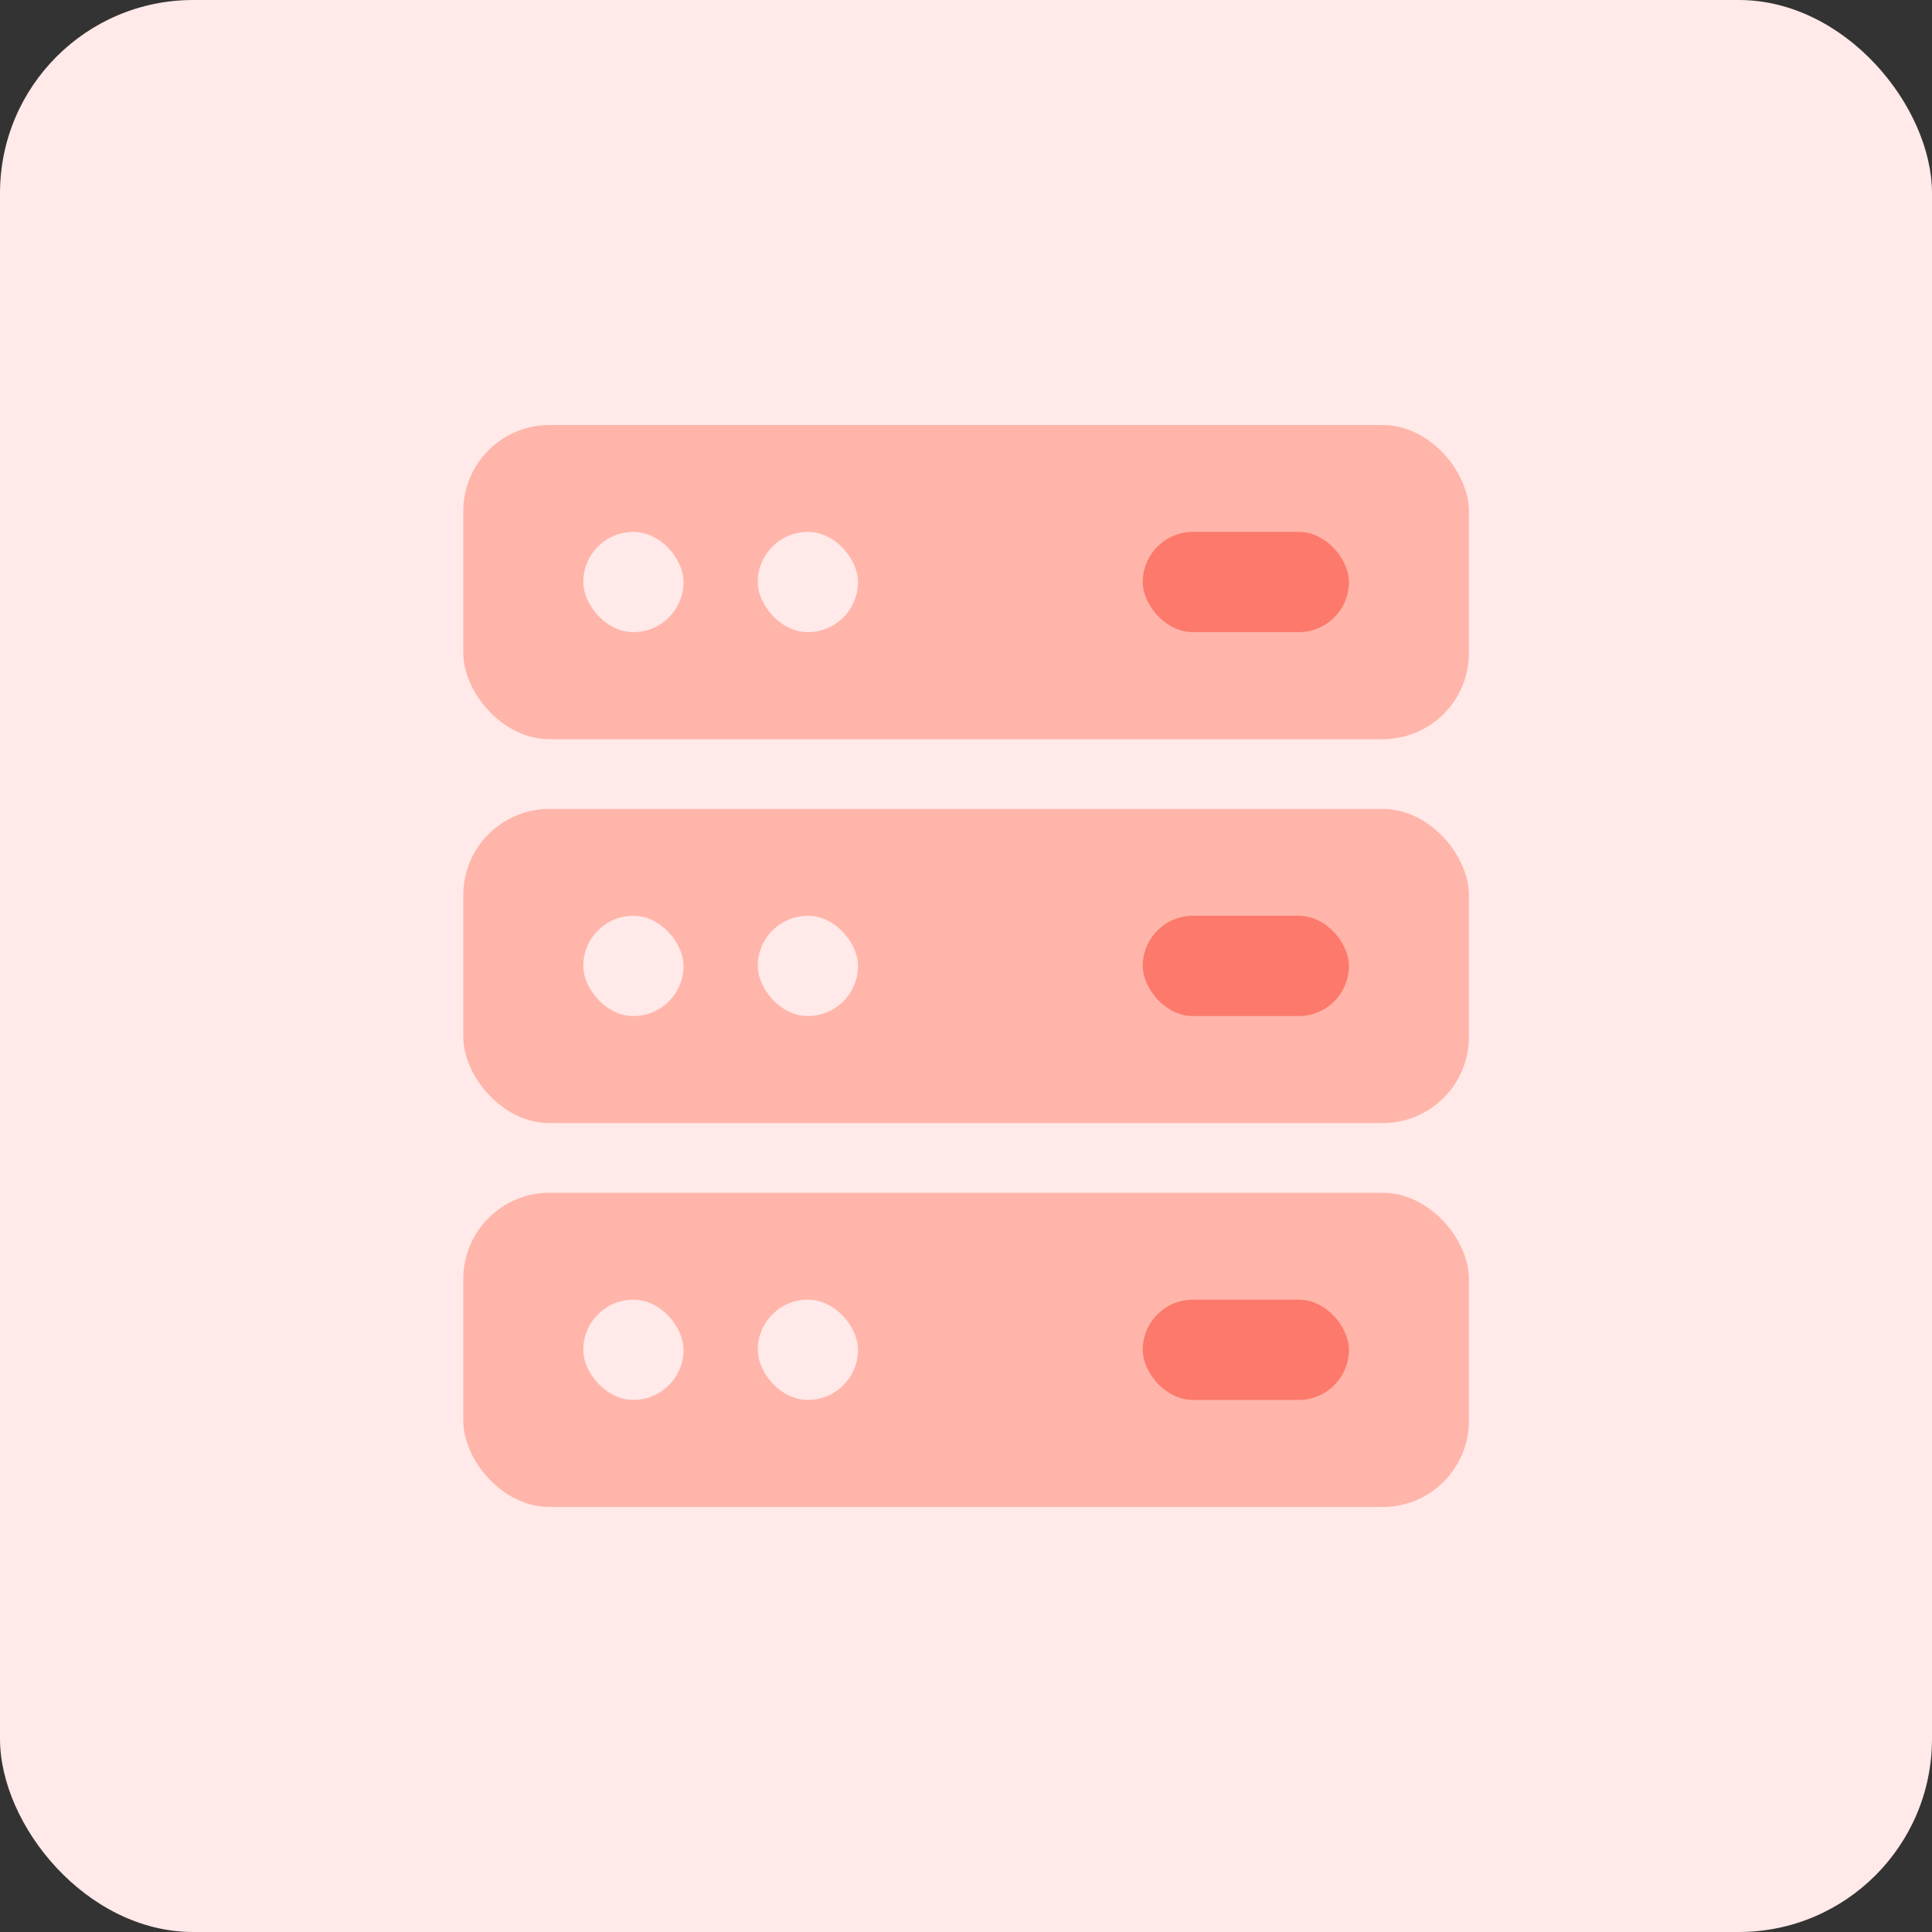
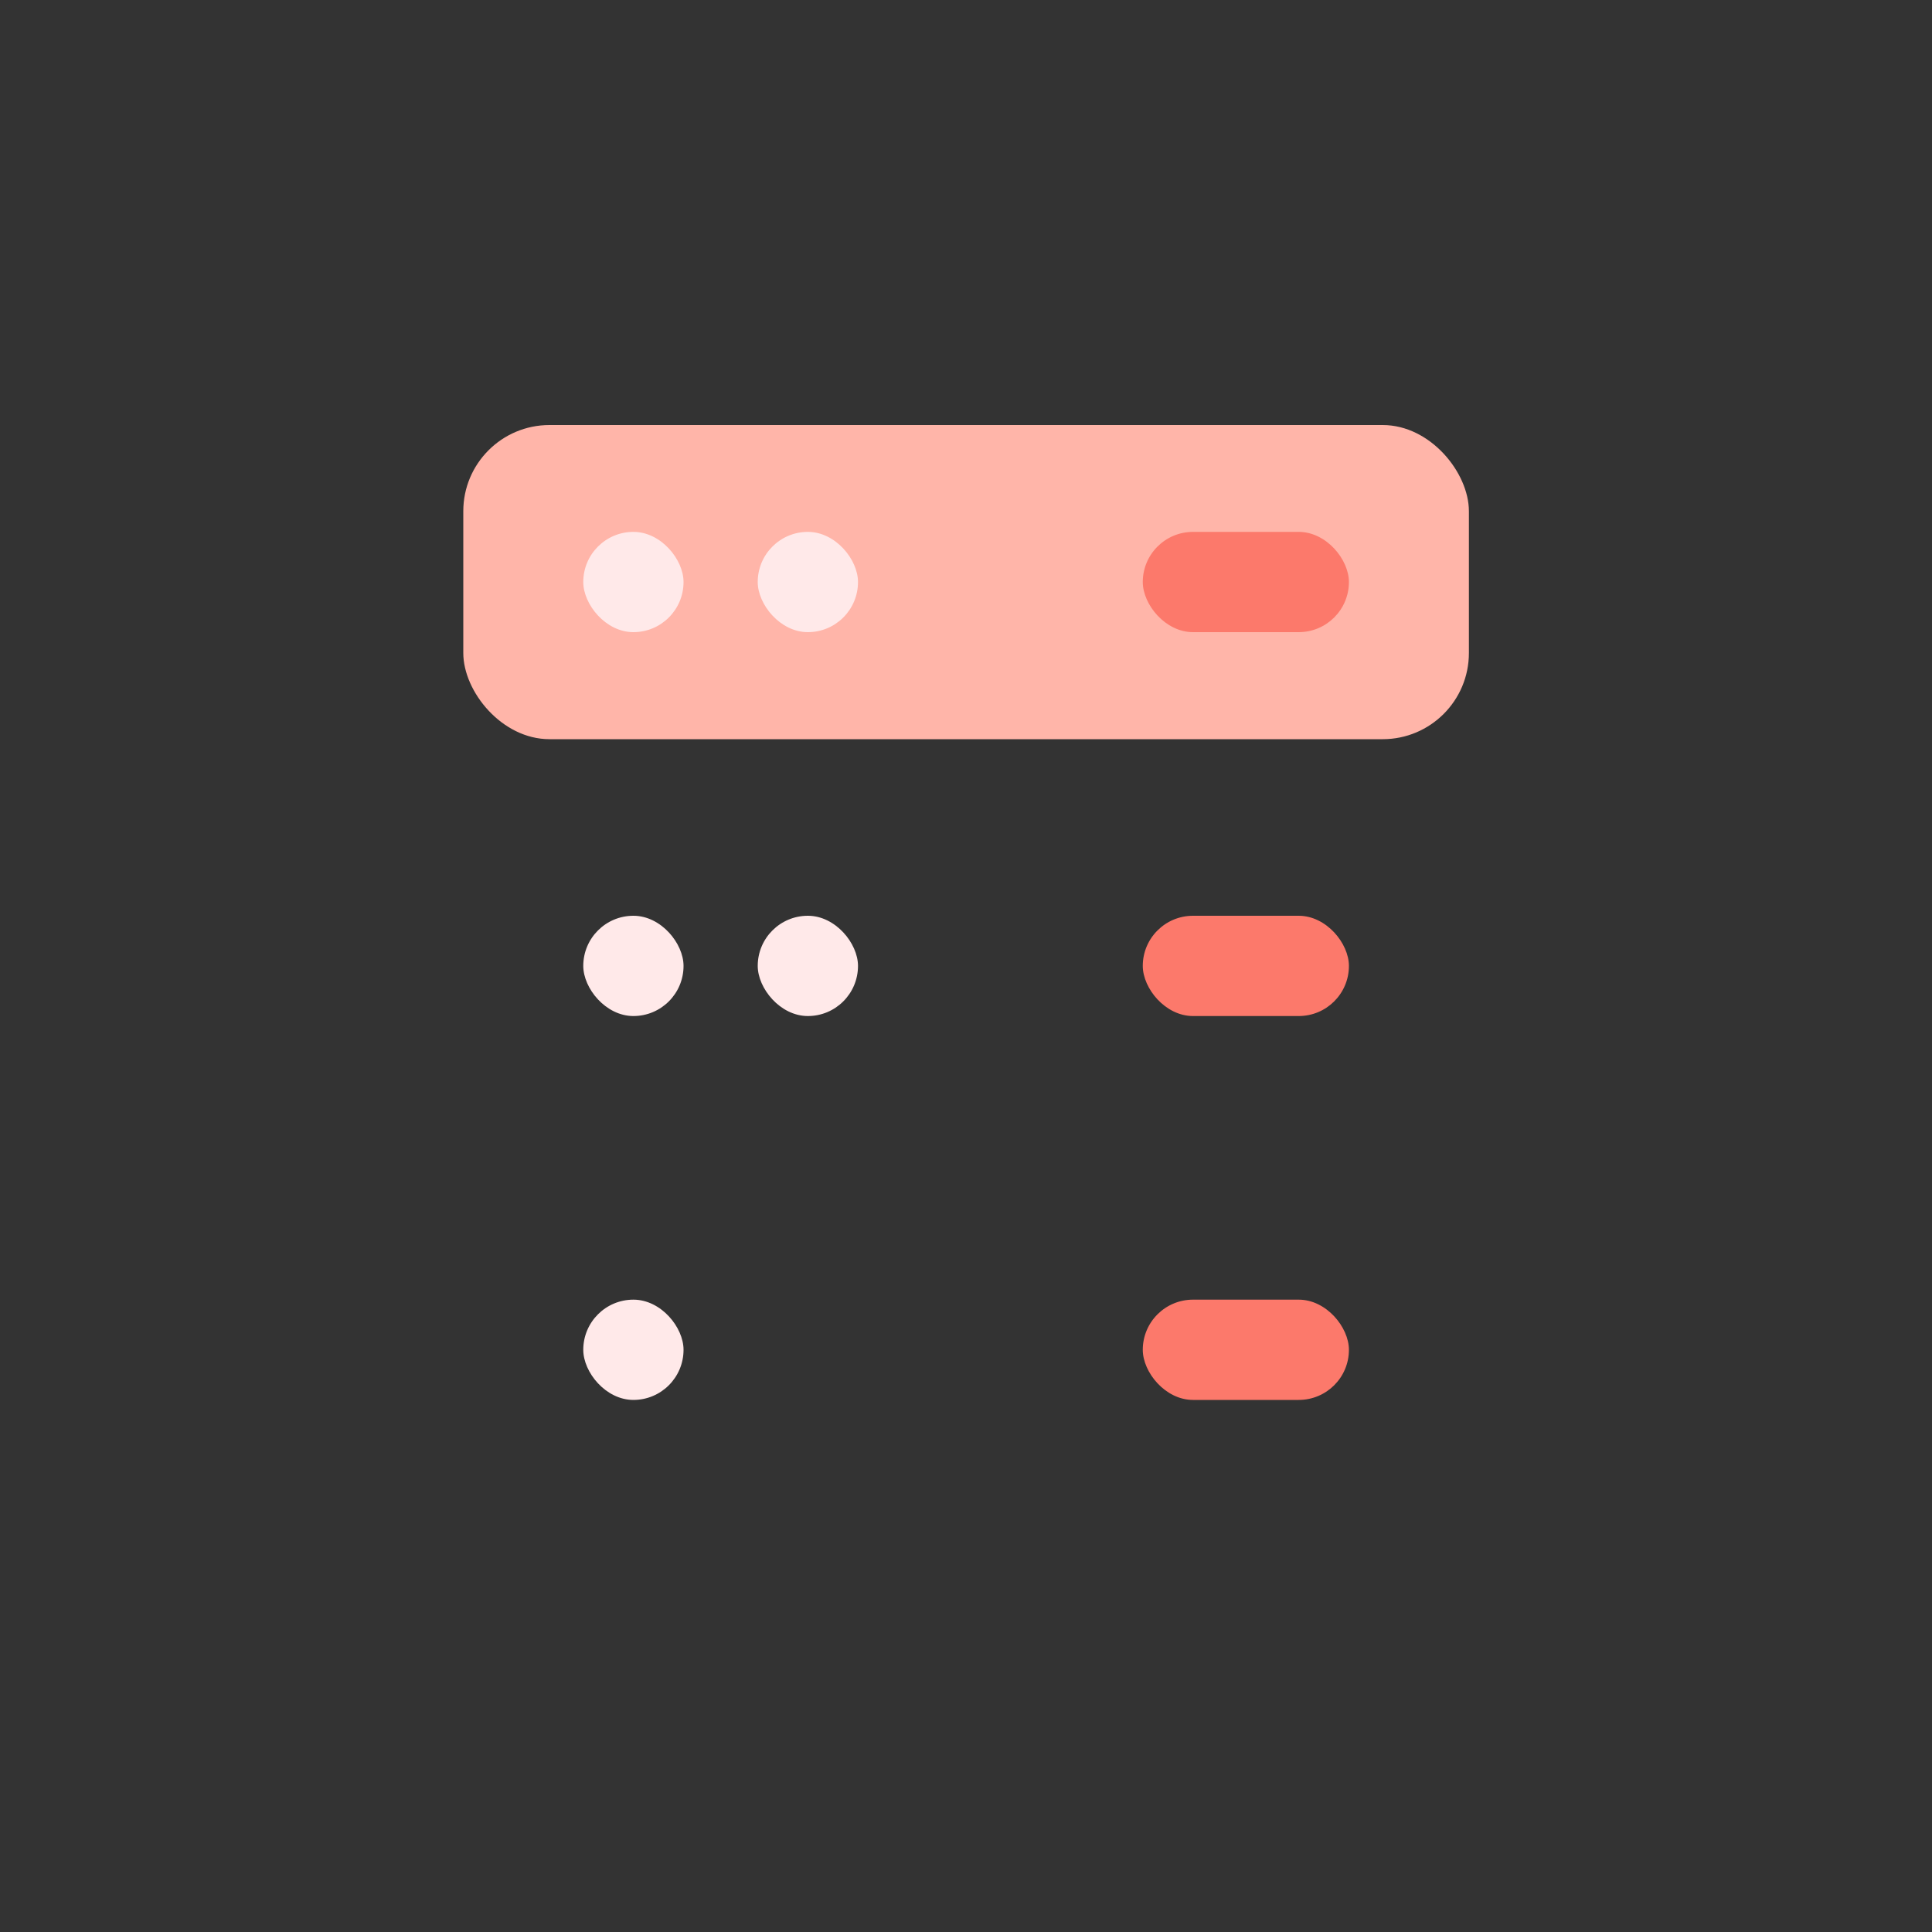
<svg xmlns="http://www.w3.org/2000/svg" id="design" viewBox="0 0 100 100">
  <rect x="0" y="0" width="100" height="100" fill="#333333" stroke="none" />
  <defs>
    <style>.cls-1{fill:#ffe9e9;}.cls-2{fill:#ffb5a9;}.cls-3{fill:#fc796b;}</style>
  </defs>
-   <rect class="cls-1" width="100" height="100" rx="10" />
  <rect class="cls-2" x="23.98" y="22" width="52.05" height="16.26" rx="4.46" />
  <rect class="cls-1" x="30.19" y="27.53" width="5.19" height="5.19" rx="2.6" />
  <rect class="cls-1" x="39.22" y="27.53" width="5.19" height="5.19" rx="2.6" />
  <rect class="cls-3" x="59.15" y="27.53" width="10.67" height="5.19" rx="2.6" />
-   <rect class="cls-2" x="23.98" y="41.87" width="52.05" height="16.26" rx="4.46" />
  <rect class="cls-1" x="30.19" y="47.4" width="5.19" height="5.19" rx="2.6" />
  <rect class="cls-1" x="39.22" y="47.4" width="5.19" height="5.19" rx="2.6" />
  <rect class="cls-3" x="59.15" y="47.4" width="10.67" height="5.19" rx="2.6" />
-   <rect class="cls-2" x="23.98" y="61.74" width="52.05" height="16.26" rx="4.46" />
  <rect class="cls-1" x="30.19" y="67.27" width="5.19" height="5.19" rx="2.6" />
-   <rect class="cls-1" x="39.22" y="67.27" width="5.19" height="5.19" rx="2.6" />
  <rect class="cls-3" x="59.15" y="67.27" width="10.67" height="5.19" rx="2.6" />
</svg>